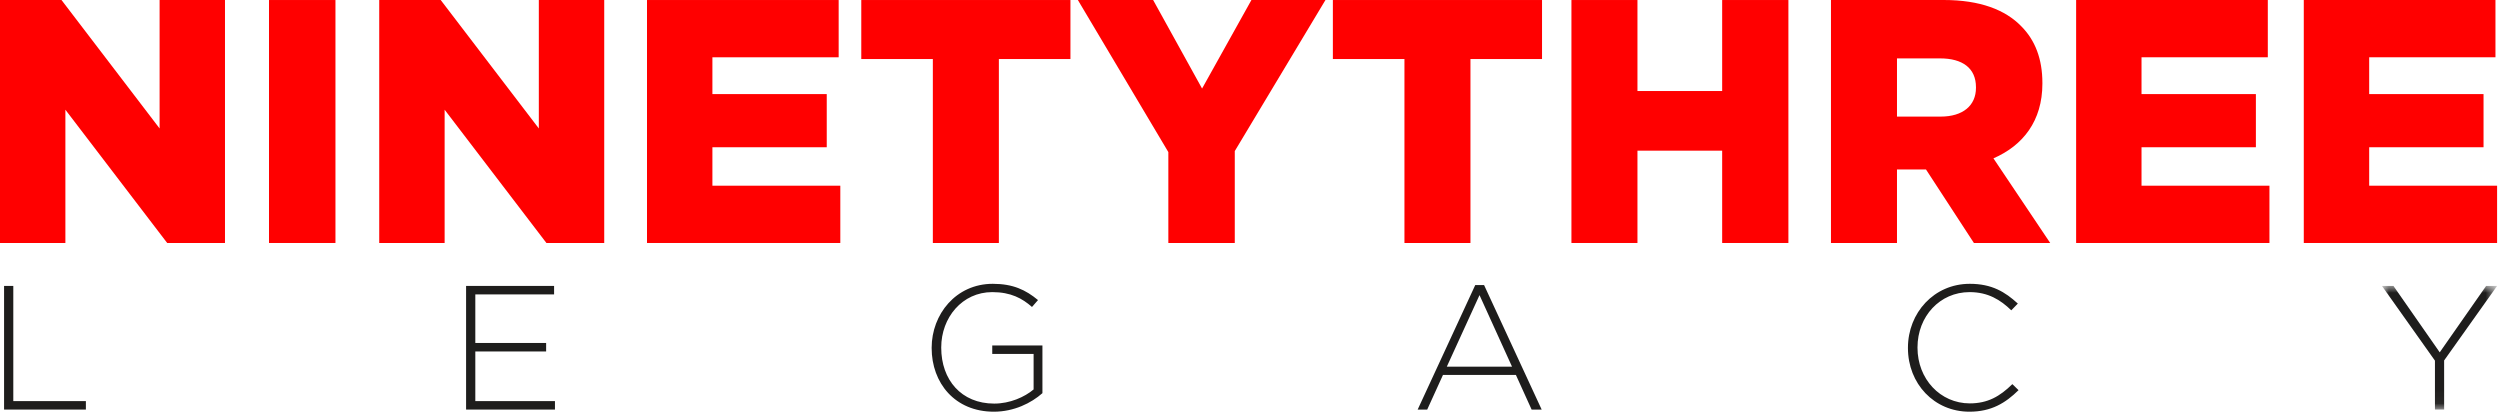
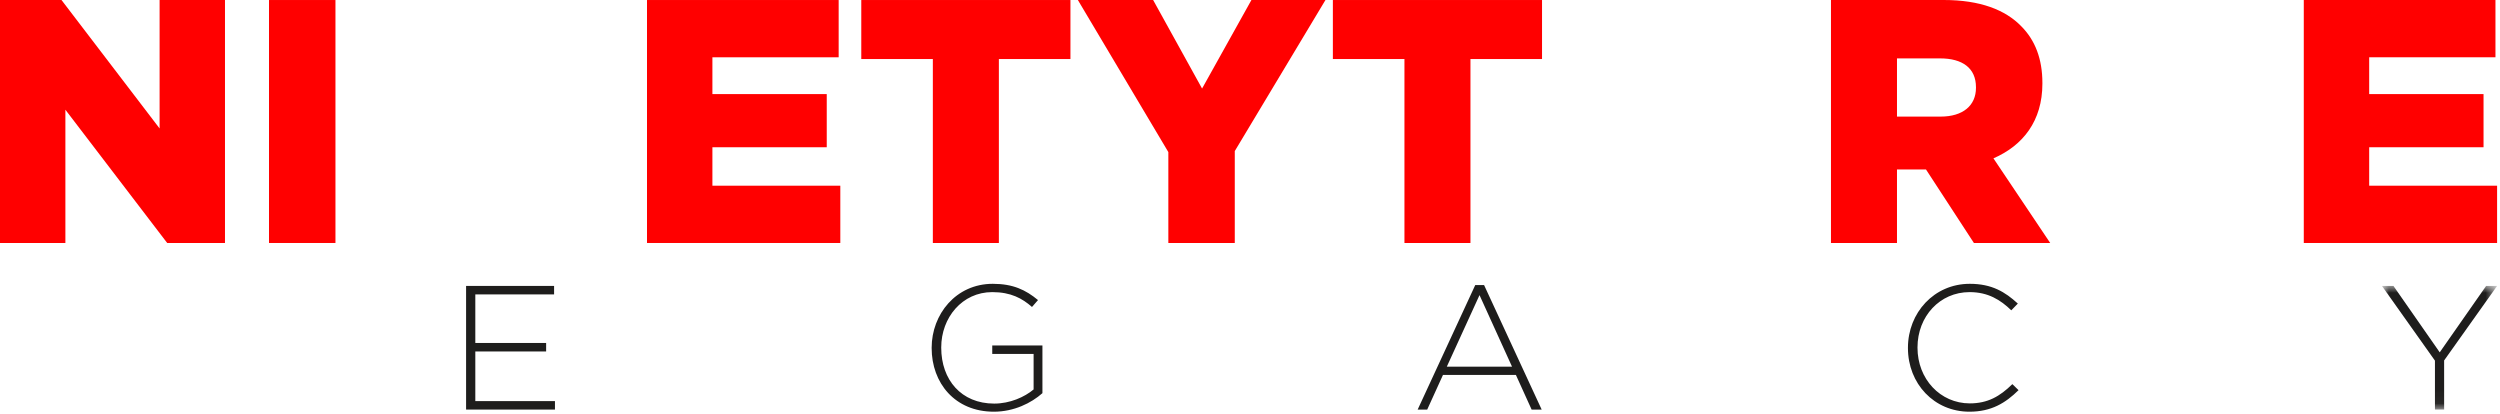
<svg xmlns="http://www.w3.org/2000/svg" xmlns:xlink="http://www.w3.org/1999/xlink" width="181" height="30" viewBox="0 0 181 30">
  <defs>
    <polygon id="a" points="0 0 8.338 0 8.338 8.952 0 8.952" />
  </defs>
  <g fill="none" fill-rule="evenodd">
    <polygon fill="red" points="11.555 .001 11.555 9.3 4.452 .001 0 .001 0 17.592 4.734 17.592 4.734 7.944 12.105 17.592 16.289 17.592 16.289 .001" />
    <polygon fill="red" points="19.476 17.592 24.287 17.592 24.287 .001 19.476 .001" />
-     <polygon fill="red" points="39.011 .001 39.011 9.3 31.907 .001 27.456 .001 27.456 17.592 32.191 17.592 32.191 7.944 39.561 17.592 43.746 17.592 43.746 .001" />
    <polygon fill="red" points="46.843 .001 46.843 17.592 60.839 17.592 60.839 13.445 51.578 13.445 51.578 10.661 59.856 10.661 59.856 6.812 51.578 6.812 51.578 4.148 60.719 4.148 60.719 .001" />
    <polygon fill="red" points="62.357 .001 62.357 4.274 67.538 4.274 67.538 17.593 72.318 17.593 72.318 4.274 77.5 4.274 77.5 .001" />
    <polygon fill="red" points="90.604 0 87.03 6.411 83.486 0 78.037 0 84.588 11.011 84.588 17.593 89.398 17.593 89.398 10.937 95.964 0" />
    <polygon fill="red" points="96.5 .001 96.5 4.274 101.682 4.274 101.682 17.593 106.461 17.593 106.461 4.274 111.643 4.274 111.643 .001" />
-     <polygon fill="red" points="124.685 .001 124.685 6.59 118.552 6.59 118.552 .001 113.772 .001 113.772 17.592 118.552 17.592 118.552 10.908 124.685 10.908 124.685 17.592 129.48 17.592 129.48 .001" />
    <g transform="translate(.295)">
      <path fill="red" d="M140.204,8.442 C141.827,8.442 142.765,7.638 142.765,6.358 L142.765,6.313 C142.765,4.928 141.782,4.228 140.174,4.228 L137.047,4.228 L137.047,8.442 L140.204,8.442 Z M132.267,0 L140.428,0 C143.062,0 144.894,0.707 146.056,1.913 C147.053,2.918 147.574,4.273 147.574,6.007 L147.574,6.06 C147.574,8.747 146.175,10.534 144.03,11.464 L148.14,17.592 L142.616,17.592 L139.146,12.269 L139.087,12.269 L137.047,12.269 L137.047,17.592 L132.267,17.592 L132.267,0 Z" />
-       <polygon fill="red" points="150.017 0 163.894 0 163.894 4.147 154.751 4.147 154.751 6.812 163.031 6.812 163.031 10.661 154.751 10.661 154.751 13.445 164.013 13.445 164.013 17.592 150.017 17.592" />
      <polygon fill="red" points="166.499 0 180.376 0 180.376 4.147 171.234 4.147 171.234 6.812 179.513 6.812 179.513 10.661 171.234 10.661 171.234 13.445 180.495 13.445 180.495 17.592 166.499 17.592" />
-       <polygon fill="#1E1D1C" points="0 29.653 0 20.701 .668 20.701 .668 29.04 5.923 29.04 5.923 29.653" />
      <polygon fill="#1E1D1C" points="33.45 29.653 33.45 20.701 39.821 20.701 39.821 21.315 34.118 21.315 34.118 24.831 39.245 24.831 39.245 25.446 34.118 25.446 34.118 29.04 39.884 29.04 39.884 29.653" />
      <path fill="#1E1D1C" d="M71.66 29.807C68.834 29.807 67.157 27.723 67.157 25.202L67.157 25.176C67.157 22.761 68.911 20.548 71.583 20.548 73.041 20.548 73.962 20.984 74.857 21.725L74.421 22.224C73.72 21.608 72.901 21.149 71.544 21.149 69.37 21.149 67.85 22.992 67.85 25.153L67.85 25.176C67.85 27.492 69.294 29.22 71.686 29.22 72.824 29.22 73.885 28.746 74.538 28.196L74.538 25.623 71.544 25.623 71.544 25.011 75.177 25.011 75.177 28.464C74.372 29.18 73.118 29.807 71.66 29.807M106.822 21.366 104.455 26.545 109.175 26.545 106.822 21.366ZM110.594 29.653 109.457 27.146 104.176 27.146 103.035 29.653 102.344 29.653 106.513 20.638 107.152 20.638 111.322 29.653 110.594 29.653ZM142.291 29.807C139.733 29.807 137.84 27.774 137.84 25.202L137.84 25.176C137.84 22.646 139.733 20.548 142.317 20.548 143.914 20.548 144.875 21.135 145.796 21.979L145.322 22.467C144.541 21.711 143.645 21.149 142.303 21.149 140.155 21.149 138.532 22.9 138.532 25.153L138.532 25.176C138.532 27.44 140.181 29.205 142.317 29.205 143.608 29.205 144.49 28.706 145.399 27.811L145.848 28.247C144.9 29.18 143.877 29.807 142.291 29.807" />
      <g transform="translate(172.157 20.7)">
        <mask id="b" fill="#fff">
          <use xlink:href="#a" />
        </mask>
        <polygon fill="#1E1D1C" points="4.503 5.396 4.503 8.952 3.838 8.952 3.838 5.41 0 0 .832 0 4.184 4.809 7.545 0 8.338 0" mask="url(#b)" />
      </g>
    </g>
  </g>
</svg>